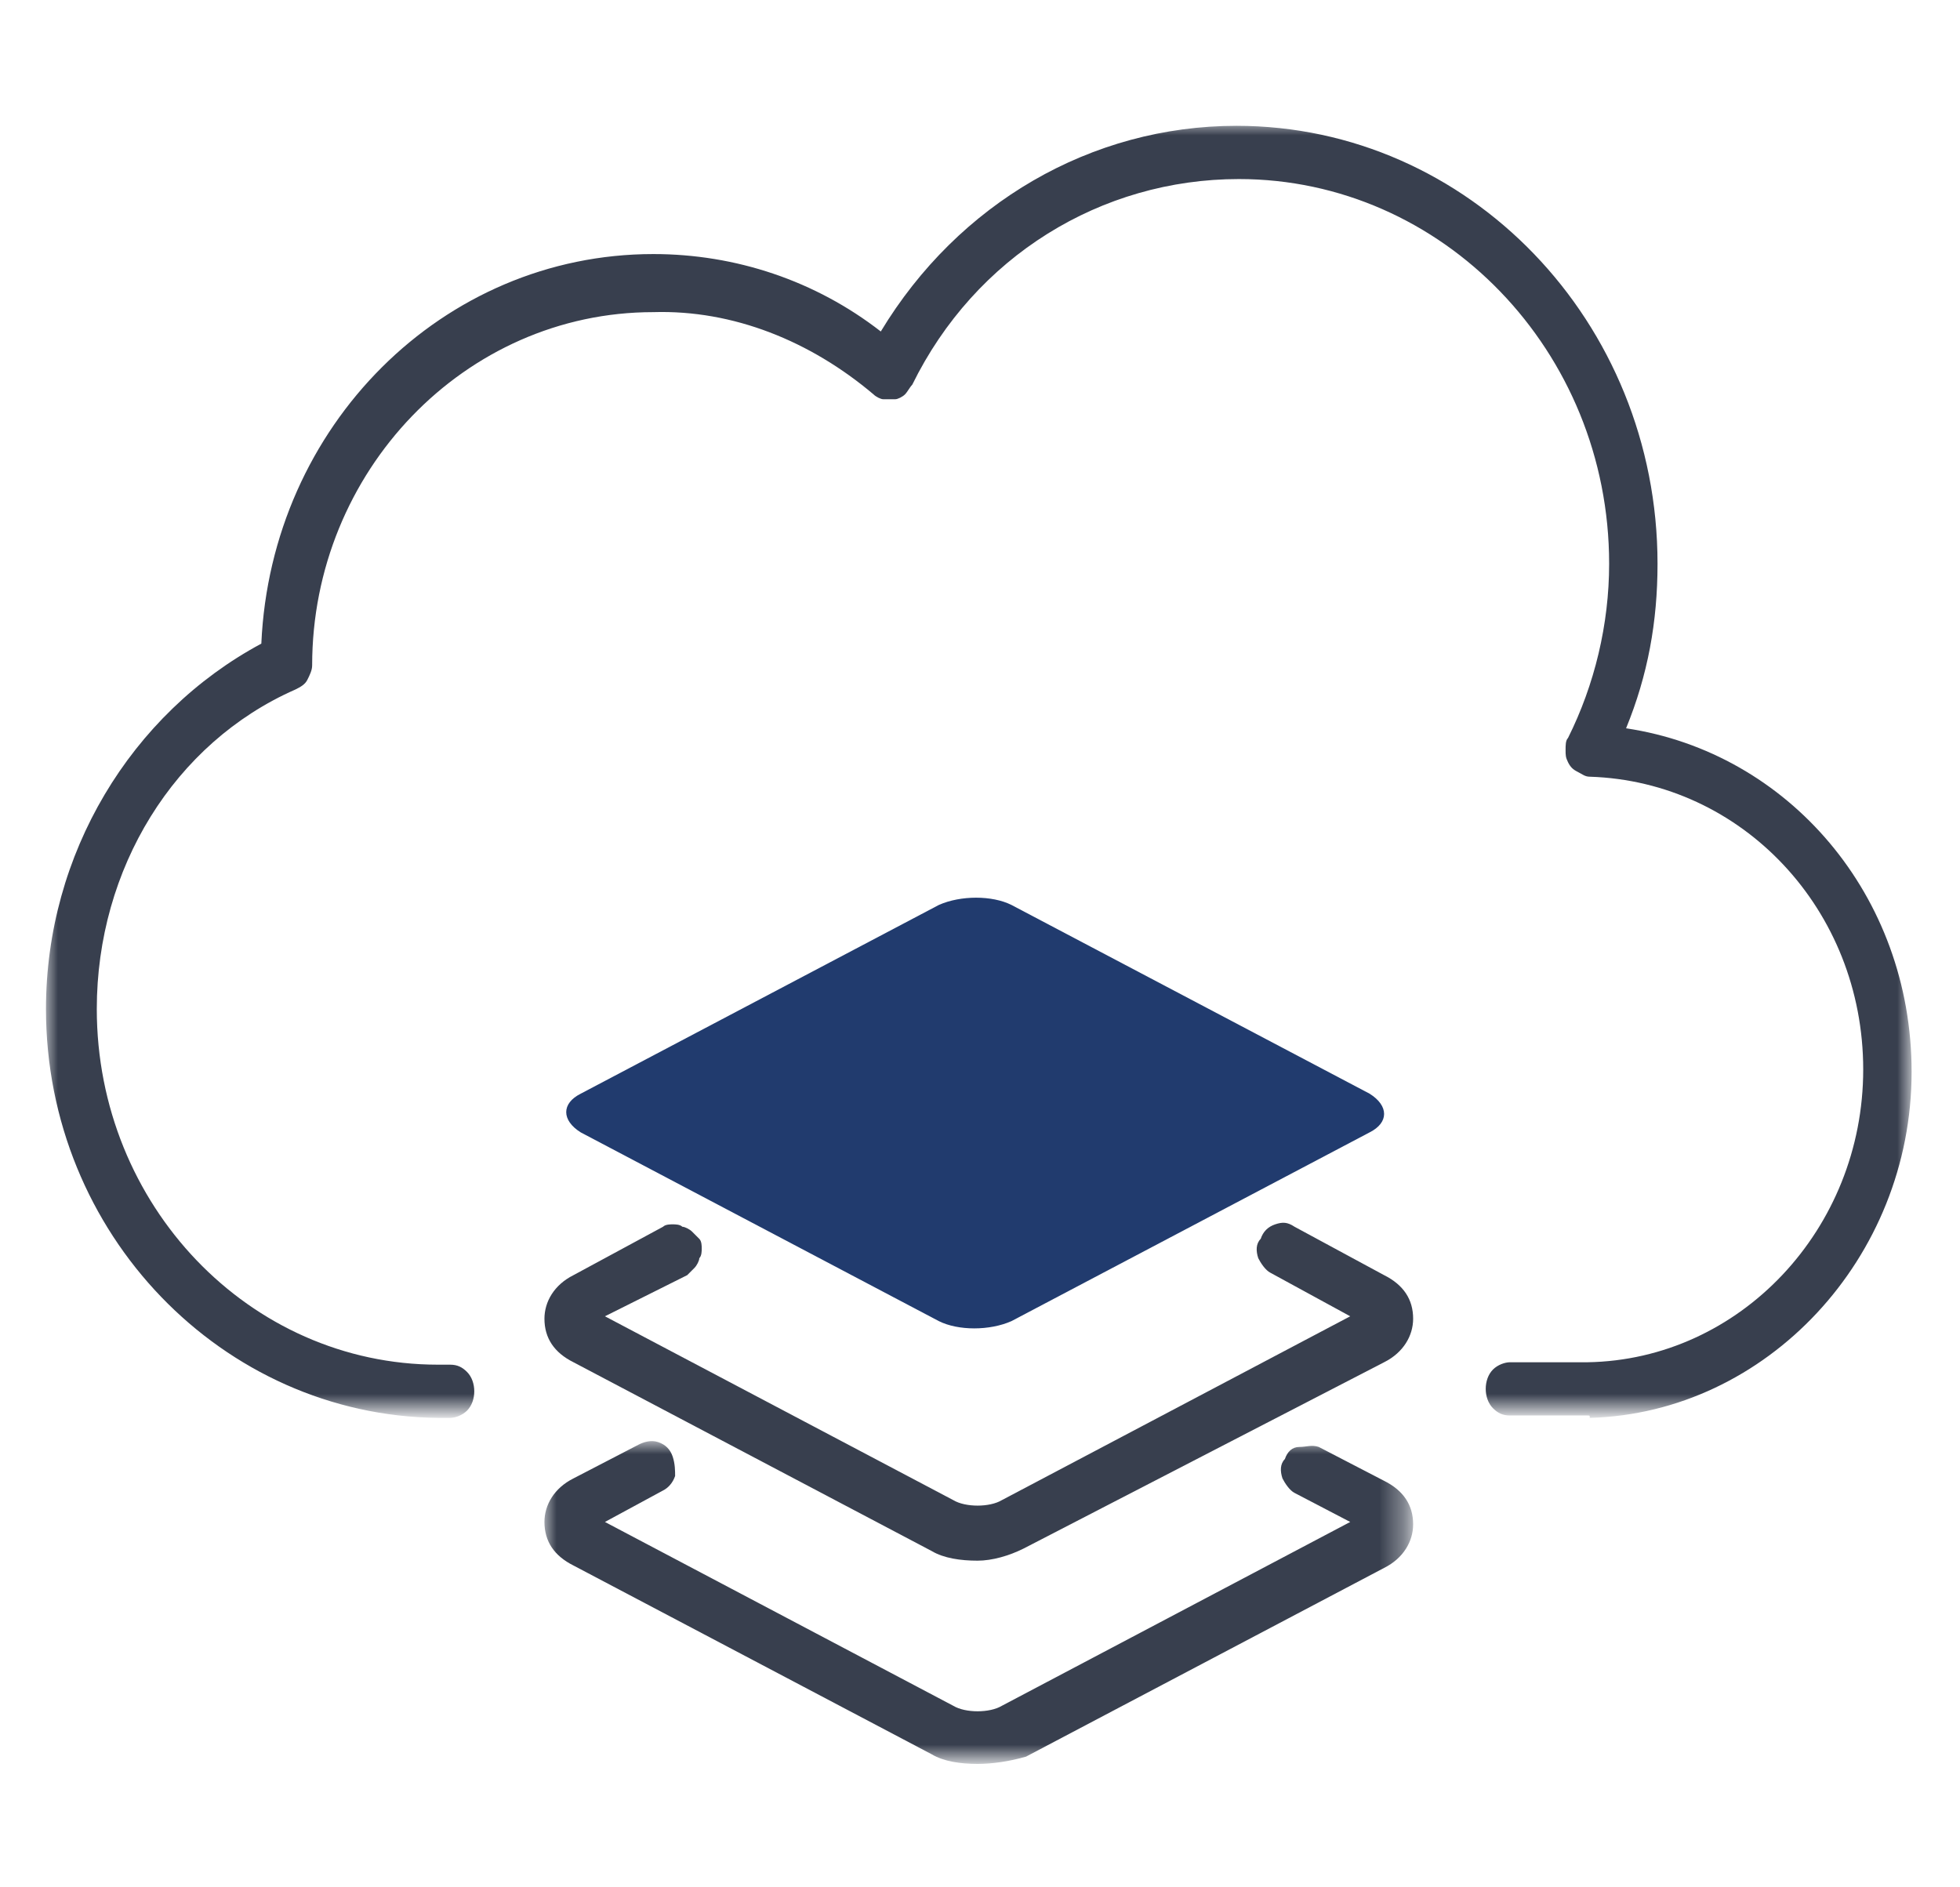
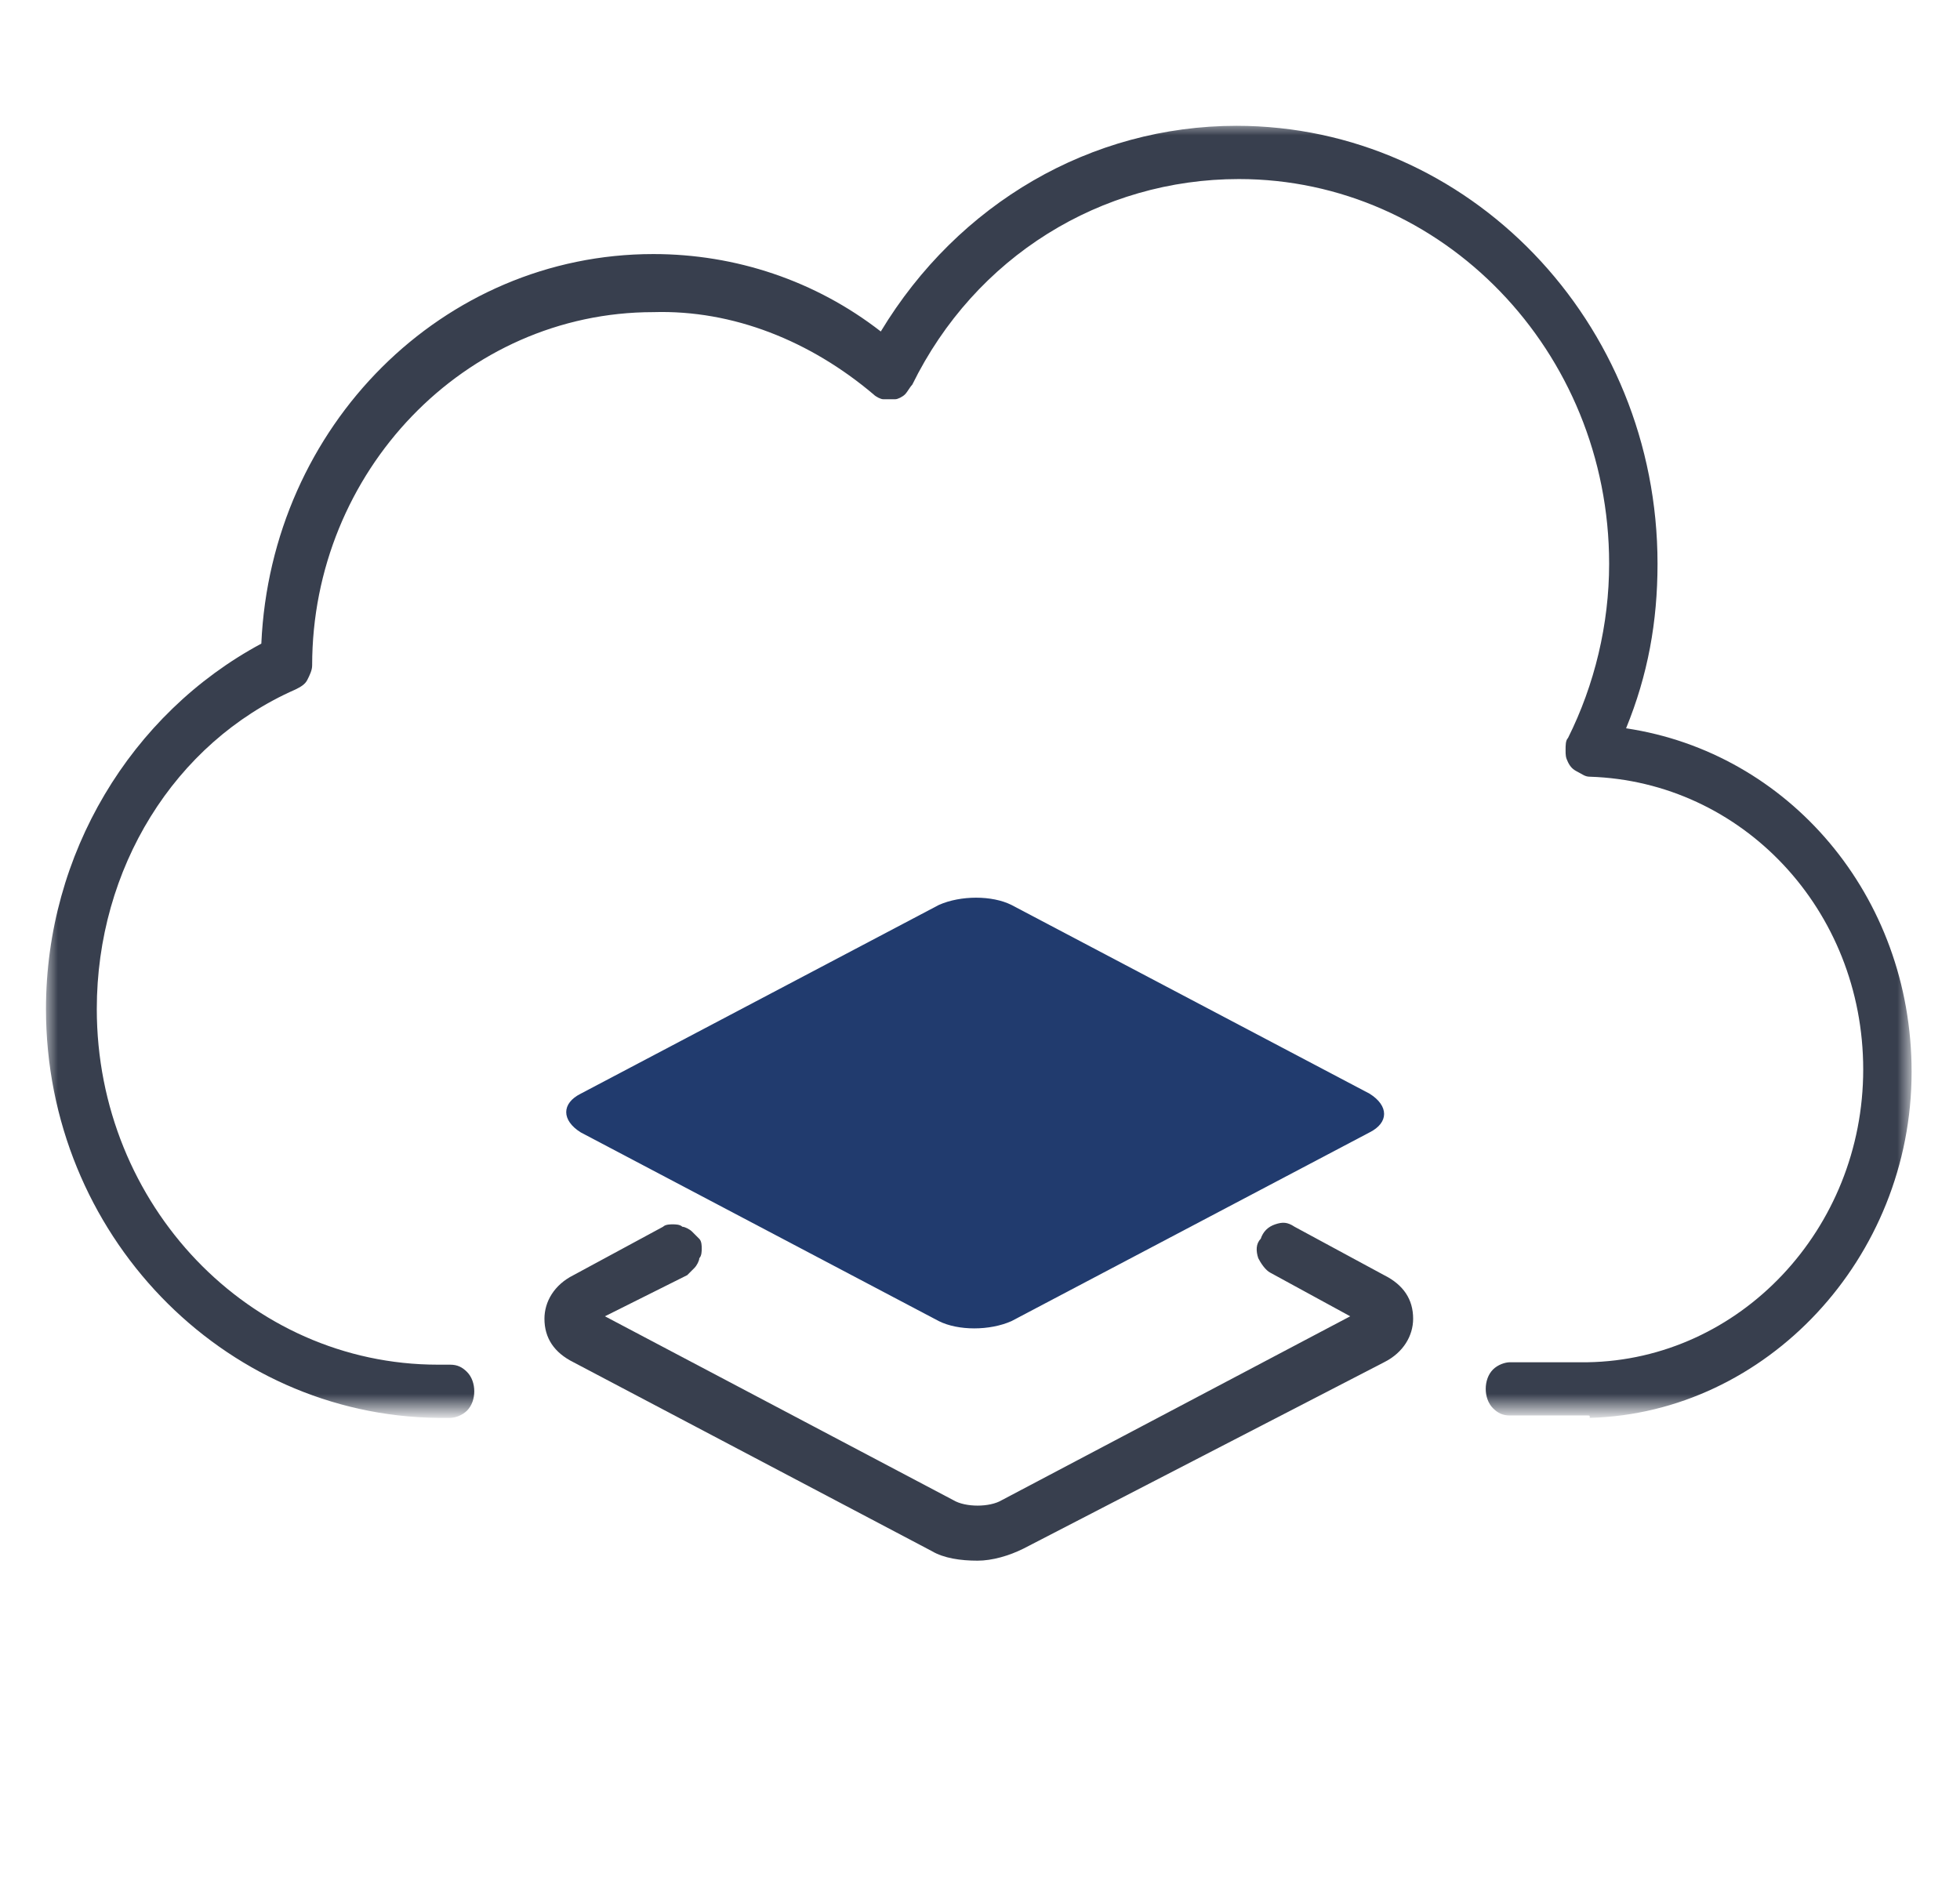
<svg xmlns="http://www.w3.org/2000/svg" version="1.1" x="0px" y="0px" viewBox="0 0 81 78" style="enable-background:new 0 0 81 78;" xml:space="preserve">
  <style type="text/css">
	.st0{display:none;}
	.st1{display:inline;}
	.st2{fill-rule:evenodd;clip-rule:evenodd;fill:none;stroke:#383F4E;stroke-miterlimit:10;}
	.st3{fill-rule:evenodd;clip-rule:evenodd;fill:none;stroke:#383F4E;stroke-width:1.5;stroke-miterlimit:10;}
	.st4{fill-rule:evenodd;clip-rule:evenodd;fill:#223D72;}
	.st5{fill-rule:evenodd;clip-rule:evenodd;fill:#FFFFFF;filter:url(#Adobe_OpacityMaskFilter);}
	.st6{mask:url(#mask0_635_118_2_);}
	.st7{fill-rule:evenodd;clip-rule:evenodd;fill:#383F4E;}
	.st8{fill-rule:evenodd;clip-rule:evenodd;fill:#FFFFFF;filter:url(#Adobe_OpacityMaskFilter_1_);}
	.st9{mask:url(#mask1_635_118_2_);}
	.st10{fill-rule:evenodd;clip-rule:evenodd;fill:#213B6E;}
</style>
  <g id="Слой_1" class="st0">
    <g class="st1">
      <path class="st2" d="M121.7,51.8" />
      <path class="st3" d="M147.2,20.4c-14.4,0-26,11.7-26,26c0,1.8,0.2,3.6,0.6,5.4l0,0L98.8,74.7v20.1h26v-7.4h7.4v-7.4h7.4v-8.5    c2.4,0.7,4.9,1.1,7.4,1.1c14.4,0,26-11.7,26-26C173.2,32.1,161.6,20.4,147.2,20.4z" />
      <circle class="st4" cx="147.2" cy="46.4" r="7.4" />
-       <path class="st2" d="M130.1,53.9" />
      <path class="st2" d="M147.5,65c-0.1,0-0.2,0-0.3,0" />
      <path class="st3" d="M147.2,27.8c-10.3,0-18.6,8.3-18.6,18.6c0,2.7,0.4,5.2,1.4,7.5l-23.8,23.8v9.6h11.2v-7.4h7.4v-7.4h7.4V65    h14.9c10.1-0.2,18.6-8.4,18.6-18.6C165.8,36.2,157.5,27.8,147.2,27.8z" />
    </g>
  </g>
  <g id="Слой_2">
    <g>
      <defs>
        <filter id="Adobe_OpacityMaskFilter" filterUnits="userSpaceOnUse" x="1.9" y="5.1" width="77.2" height="53.4">
          <feColorMatrix type="matrix" values="1 0 0 0 0  0 1 0 0 0  0 0 1 0 0  0 0 0 1 0" />
        </filter>
      </defs>
      <mask maskUnits="userSpaceOnUse" x="1.9" y="5.1" width="77.2" height="53.4" id="mask0_635_118_2_">
        <path class="st5" d="M1.9,5.1h77.2v53.4H1.9V5.1z" />
      </mask>
      <g class="st6">
        <path class="st7" d="M65.6,58.5h-3.2c-0.3,0-0.5-0.1-0.7-0.3c-0.2-0.2-0.3-0.5-0.3-0.8c0-0.3,0.1-0.6,0.3-0.8     c0.2-0.2,0.5-0.3,0.7-0.3h3.1c0,0,0.1,0,0.1,0C71.9,56.2,77,50.8,77,44.2c0-6.6-5-11.9-11.3-12.1c-0.2,0-0.3-0.1-0.5-0.2     c-0.2-0.1-0.3-0.2-0.4-0.4c-0.1-0.2-0.1-0.3-0.1-0.5c0-0.2,0-0.4,0.1-0.5c1.1-2.2,1.7-4.7,1.7-7.2c0-8.8-6.9-15.9-15.3-15.9     c-5.7,0-10.9,3.2-13.5,8.5c-0.1,0.1-0.2,0.3-0.3,0.4c-0.1,0.1-0.3,0.2-0.4,0.2c-0.2,0-0.3,0-0.5,0c-0.1,0-0.3-0.1-0.4-0.2     c-2.6-2.2-5.8-3.5-9.1-3.4c-7.8,0-14.1,6.6-14.1,14.6c0,0.2-0.1,0.4-0.2,0.6c-0.1,0.2-0.3,0.3-0.5,0.4C7.2,30.7,4,35.9,4,41.7     c0,8.1,6.3,14.7,14.1,14.7h0.5c0.3,0,0.5,0.1,0.7,0.3c0.2,0.2,0.3,0.5,0.3,0.8c0,0.3-0.1,0.6-0.3,0.8c-0.2,0.2-0.5,0.3-0.7,0.3     h-0.5C9.2,58.5,1.9,51,1.9,41.7c0-6.4,3.5-12.2,8.9-15.1c0.4-9,7.5-16.1,16.2-16.1c3.4,0,6.7,1.1,9.4,3.2     c3.2-5.3,8.7-8.5,14.7-8.5c9.6,0,17.4,8.1,17.4,18.1c0,2.4-0.4,4.6-1.3,6.8c6.7,1,11.8,6.9,11.8,14.2c0,7.7-6,14.1-13.3,14.3     C65.7,58.5,65.7,58.5,65.6,58.5z" />
      </g>
      <defs>
        <filter id="Adobe_OpacityMaskFilter_1_" filterUnits="userSpaceOnUse" x="22.5" y="59.6" width="35.8" height="13.3">
          <feColorMatrix type="matrix" values="1 0 0 0 0  0 1 0 0 0  0 0 1 0 0  0 0 0 1 0" />
        </filter>
      </defs>
      <mask maskUnits="userSpaceOnUse" x="22.5" y="59.6" width="35.8" height="13.3" id="mask1_635_118_2_">
-         <path class="st8" d="M22.5,59.6h35.8v13.3H22.5V59.6z" />
-       </mask>
+         </mask>
      <g class="st9">
        <path class="st7" d="M40.4,72.9c-0.7,0-1.4-0.1-1.9-0.4l-14.8-7.8c-0.8-0.4-1.2-1-1.2-1.8c0-0.7,0.4-1.4,1.2-1.8l2.7-1.4     c0.2-0.1,0.5-0.2,0.8-0.1c0.3,0.1,0.5,0.3,0.6,0.6s0.1,0.6,0.1,0.8c-0.1,0.3-0.3,0.5-0.5,0.6L25,62.9l14.4,7.6     c0.5,0.3,1.5,0.3,2,0l14.4-7.6l-2.3-1.2c-0.2-0.1-0.4-0.4-0.5-0.6c-0.1-0.3-0.1-0.6,0.1-0.8c0.1-0.3,0.3-0.5,0.6-0.5     s0.5-0.1,0.8,0l2.7,1.4c0.8,0.4,1.2,1,1.2,1.8c0,0.7-0.4,1.4-1.2,1.8l-14.8,7.8C41.7,72.8,41,72.9,40.4,72.9z" />
      </g>
      <path class="st7" d="M40.4,64.5c-0.7,0-1.4-0.1-1.9-0.4l-14.8-7.8c-0.8-0.4-1.2-1-1.2-1.8c0-0.7,0.4-1.4,1.2-1.8l3.7-2    c0.1-0.1,0.3-0.1,0.4-0.1c0.1,0,0.3,0,0.4,0.1c0.1,0,0.3,0.1,0.4,0.2c0.1,0.1,0.2,0.2,0.3,0.3c0.1,0.1,0.1,0.3,0.1,0.4    c0,0.1,0,0.3-0.1,0.4c0,0.1-0.1,0.3-0.2,0.4c-0.1,0.1-0.2,0.2-0.3,0.3L25,54.4l14.4,7.6c0.5,0.3,1.5,0.3,2,0l14.4-7.6l-3.3-1.8    c-0.2-0.1-0.4-0.4-0.5-0.6c-0.1-0.3-0.1-0.6,0.1-0.8c0.1-0.3,0.3-0.5,0.6-0.6c0.3-0.1,0.5-0.1,0.8,0.1l3.7,2    c0.8,0.4,1.2,1,1.2,1.8c0,0.7-0.4,1.4-1.2,1.8L42.3,64C41.7,64.3,41,64.5,40.4,64.5z" />
      <path class="st10" d="M56.6,45.2l-14.8-7.8c-0.8-0.4-2.1-0.4-3,0l-14.8,7.8c-0.8,0.4-0.8,1.1,0,1.6l14.8,7.8c0.8,0.4,2.1,0.4,3,0    l14.8-7.8C57.4,46.4,57.4,45.7,56.6,45.2z" />
    </g>
  </g>
</svg>